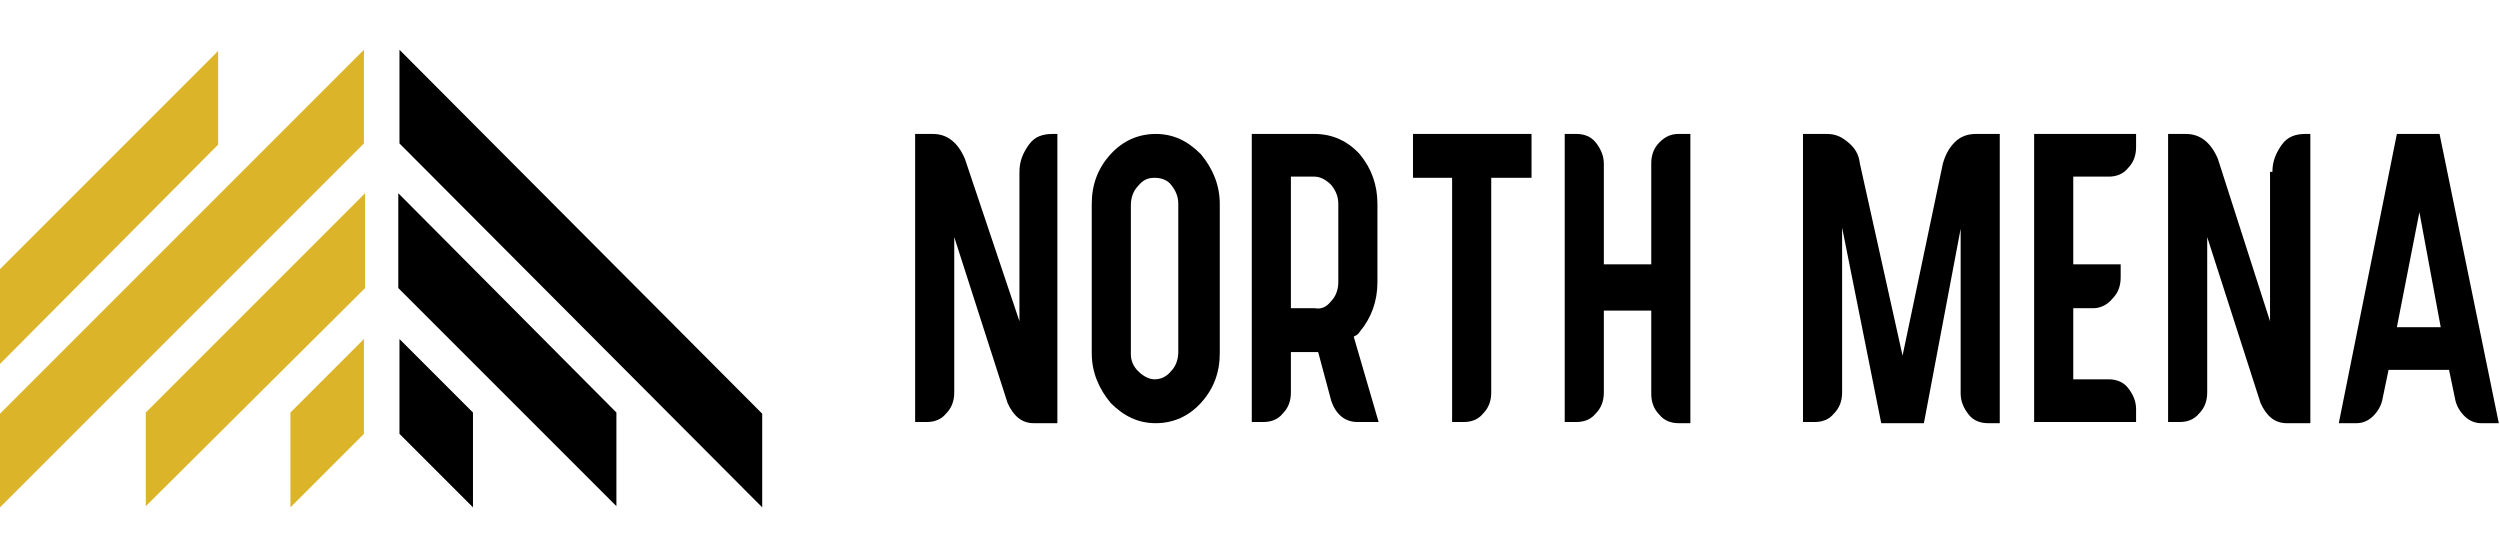
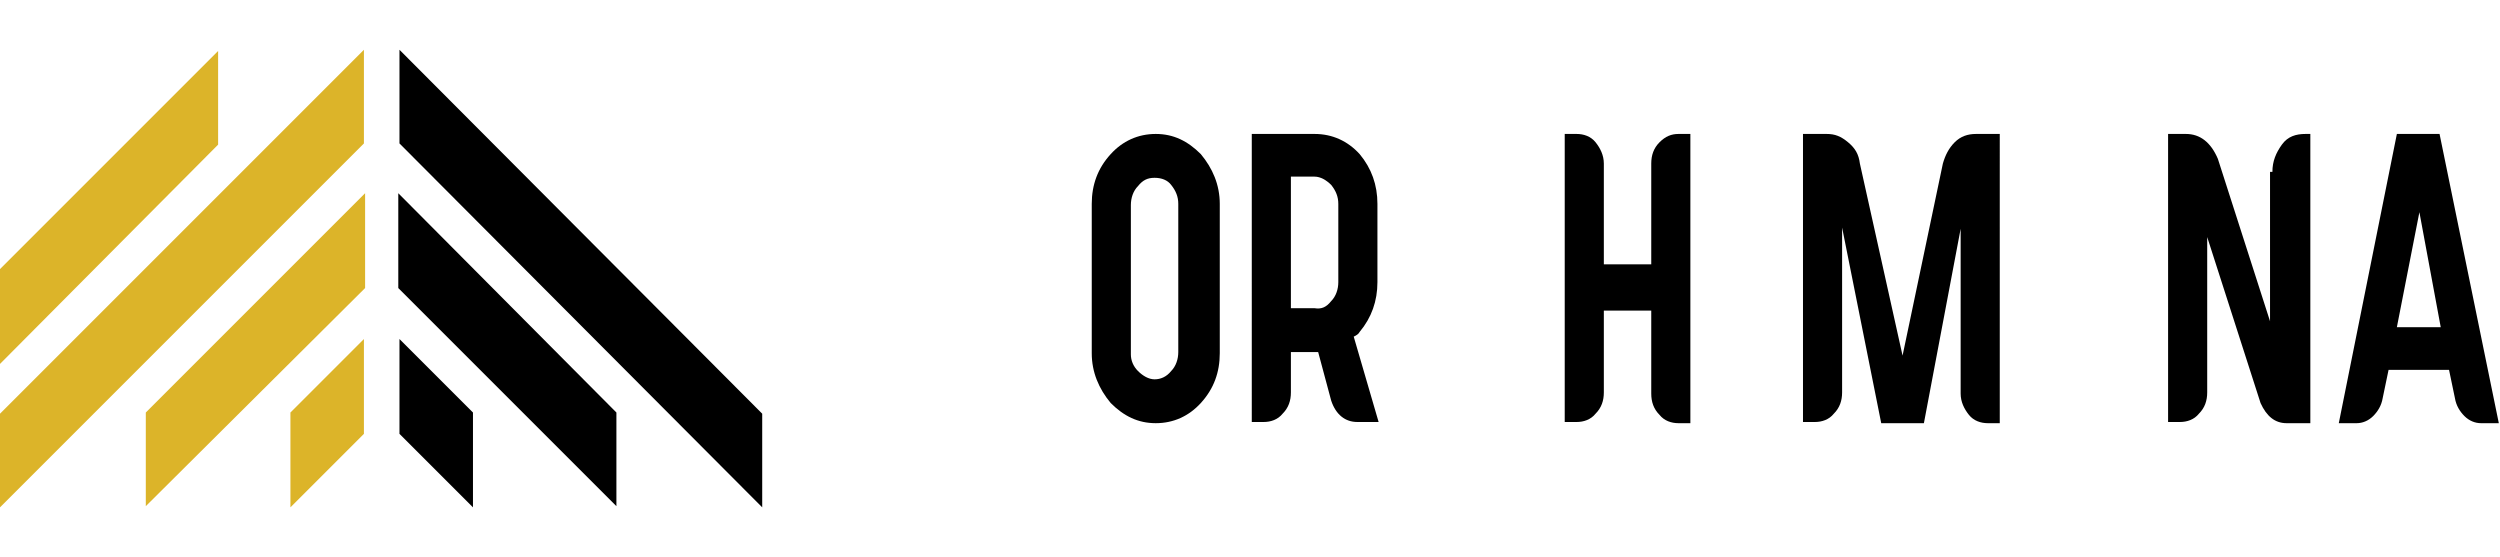
<svg xmlns="http://www.w3.org/2000/svg" version="1.1" id="Layer_1" x="0px" y="0px" viewBox="0 0 210.9 47" style="enable-background:new 0 0 210.9 47;" xml:space="preserve">
  <style type="text/css">
	.st0{fill:#DCB429;}
</style>
  <g>
    <g>
-       <path d="M86,14.5c0-0.9,0.3-1.6,0.8-2.3s1.2-0.9,2-0.9h0.4v24.4h-2c-1,0-1.7-0.6-2.2-1.7l-4.5-14v13.1c0,0.7-0.2,1.3-0.7,1.8    c-0.4,0.5-1,0.7-1.6,0.7h-1V11.3h1.5c1.2,0,2.1,0.7,2.7,2.1L86,27.1V14.5z" />
      <path d="M93.7,13c1-1.1,2.3-1.7,3.8-1.7s2.7,0.6,3.8,1.7c1,1.2,1.6,2.6,1.6,4.2v12.6c0,1.6-0.5,3-1.6,4.2c-1,1.1-2.3,1.7-3.8,1.7    c-1.5,0-2.7-0.6-3.8-1.7c-1-1.2-1.6-2.6-1.6-4.2V17.2C92.1,15.6,92.6,14.2,93.7,13z M96,31.3c0.4,0.4,0.9,0.7,1.4,0.7    s1-0.2,1.4-0.7c0.4-0.4,0.6-1,0.6-1.6V17.2c0-0.6-0.2-1.1-0.6-1.6C98.5,15.2,98,15,97.4,15s-1,0.2-1.4,0.7c-0.4,0.4-0.6,1-0.6,1.6    v12.6C95.4,30.4,95.6,30.9,96,31.3z" />
      <path d="M114.7,13c1,1.2,1.5,2.6,1.5,4.2v6.6c0,1.6-0.5,3-1.5,4.2c-0.1,0.2-0.3,0.3-0.5,0.4l2.1,7.2h-1.8c-1,0-1.8-0.6-2.2-1.8    l-1.1-4.1h-2.3v3.4c0,0.7-0.2,1.3-0.7,1.8c-0.4,0.5-1,0.7-1.6,0.7h-1V11.3h5.3C112.4,11.3,113.7,11.9,114.7,13z M112.3,25.4    c0.4-0.4,0.6-1,0.6-1.6v-6.6c0-0.6-0.2-1.1-0.6-1.6c-0.4-0.4-0.9-0.7-1.4-0.7h-2v11.1h2C111.5,26.1,111.9,25.9,112.3,25.4z" />
-       <path d="M129.1,15h-3.3v18.1c0,0.7-0.2,1.3-0.7,1.8c-0.4,0.5-1,0.7-1.6,0.7h-1V15h-3.3v-3.7h10V15z" />
      <path d="M135.3,33.1c0,0.7-0.2,1.3-0.7,1.8c-0.4,0.5-1,0.7-1.6,0.7h-1V11.3h1c0.6,0,1.2,0.2,1.6,0.7c0.4,0.5,0.7,1.1,0.7,1.8v8.5    h4v-8.5c0-0.7,0.2-1.3,0.7-1.8c0.5-0.5,1-0.7,1.6-0.7h1v24.4h-1c-0.6,0-1.2-0.2-1.6-0.7c-0.5-0.5-0.7-1.1-0.7-1.8v-7h-4V33.1z" />
      <path d="M168.7,35.7h-1c-0.6,0-1.2-0.2-1.6-0.7c-0.4-0.5-0.7-1.1-0.7-1.8V19.3l-3.1,16.4h-3.6l-3.3-16.5v13.9    c0,0.7-0.2,1.3-0.7,1.8c-0.4,0.5-1,0.7-1.6,0.7h-1V11.3h2c0.7,0,1.2,0.2,1.8,0.7s0.9,1,1,1.8l3.6,16.2l3.4-16.2    c0.2-0.7,0.5-1.3,1-1.8s1.1-0.7,1.8-0.7h2V35.7z" />
-       <path d="M180.2,11.3v1.1c0,0.7-0.2,1.3-0.7,1.8c-0.4,0.5-1,0.7-1.6,0.7h-3v7.4h4v1.1c0,0.7-0.2,1.3-0.7,1.8    c-0.4,0.5-1,0.8-1.6,0.8h-1.7V32h3c0.6,0,1.2,0.2,1.6,0.7c0.4,0.5,0.7,1.1,0.7,1.8v1.1h-8.6V11.3H180.2z" />
      <path d="M191.7,14.5c0-0.9,0.3-1.6,0.8-2.3s1.2-0.9,2-0.9h0.4v24.4h-2c-1,0-1.7-0.6-2.2-1.7l-4.5-14v13.1c0,0.7-0.2,1.3-0.7,1.8    c-0.4,0.5-1,0.7-1.6,0.7h-1V11.3h1.5c1.2,0,2.1,0.7,2.7,2.1l4.4,13.7V14.5z" />
      <path d="M210.8,35.7h-1.5c-0.5,0-1-0.2-1.4-0.6c-0.4-0.4-0.7-0.9-0.8-1.5l-0.5-2.4h-5.1l-0.5,2.4c-0.1,0.6-0.4,1.1-0.8,1.5    c-0.4,0.4-0.9,0.6-1.4,0.6h-1.5l4.9-24.4h3.6L210.8,35.7z M204.1,17.9l-1.9,9.7h3.7L204.1,17.9z" />
    </g>
    <g>
      <g>
        <polygon points="33.7,12.1 64.3,42.8 64.3,34.9 33.7,4.2    " />
        <polygon points="33.6,24.3 52,42.7 52,34.8 33.6,16.3    " />
        <polygon points="33.7,36.6 39.9,42.8 39.9,34.8 33.7,28.6    " />
      </g>
      <g>
        <polygon class="st0" points="18.4,12.2 0,30.7 0,22.7 18.4,4.3    " />
        <polygon class="st0" points="30.7,12.1 0,42.8 0,34.9 30.7,4.2    " />
        <polygon class="st0" points="30.8,24.3 12.3,42.7 12.3,34.8 30.8,16.3    " />
        <polygon class="st0" points="30.7,36.6 24.5,42.8 24.5,34.8 30.7,28.6    " />
      </g>
    </g>
  </g>
</svg>